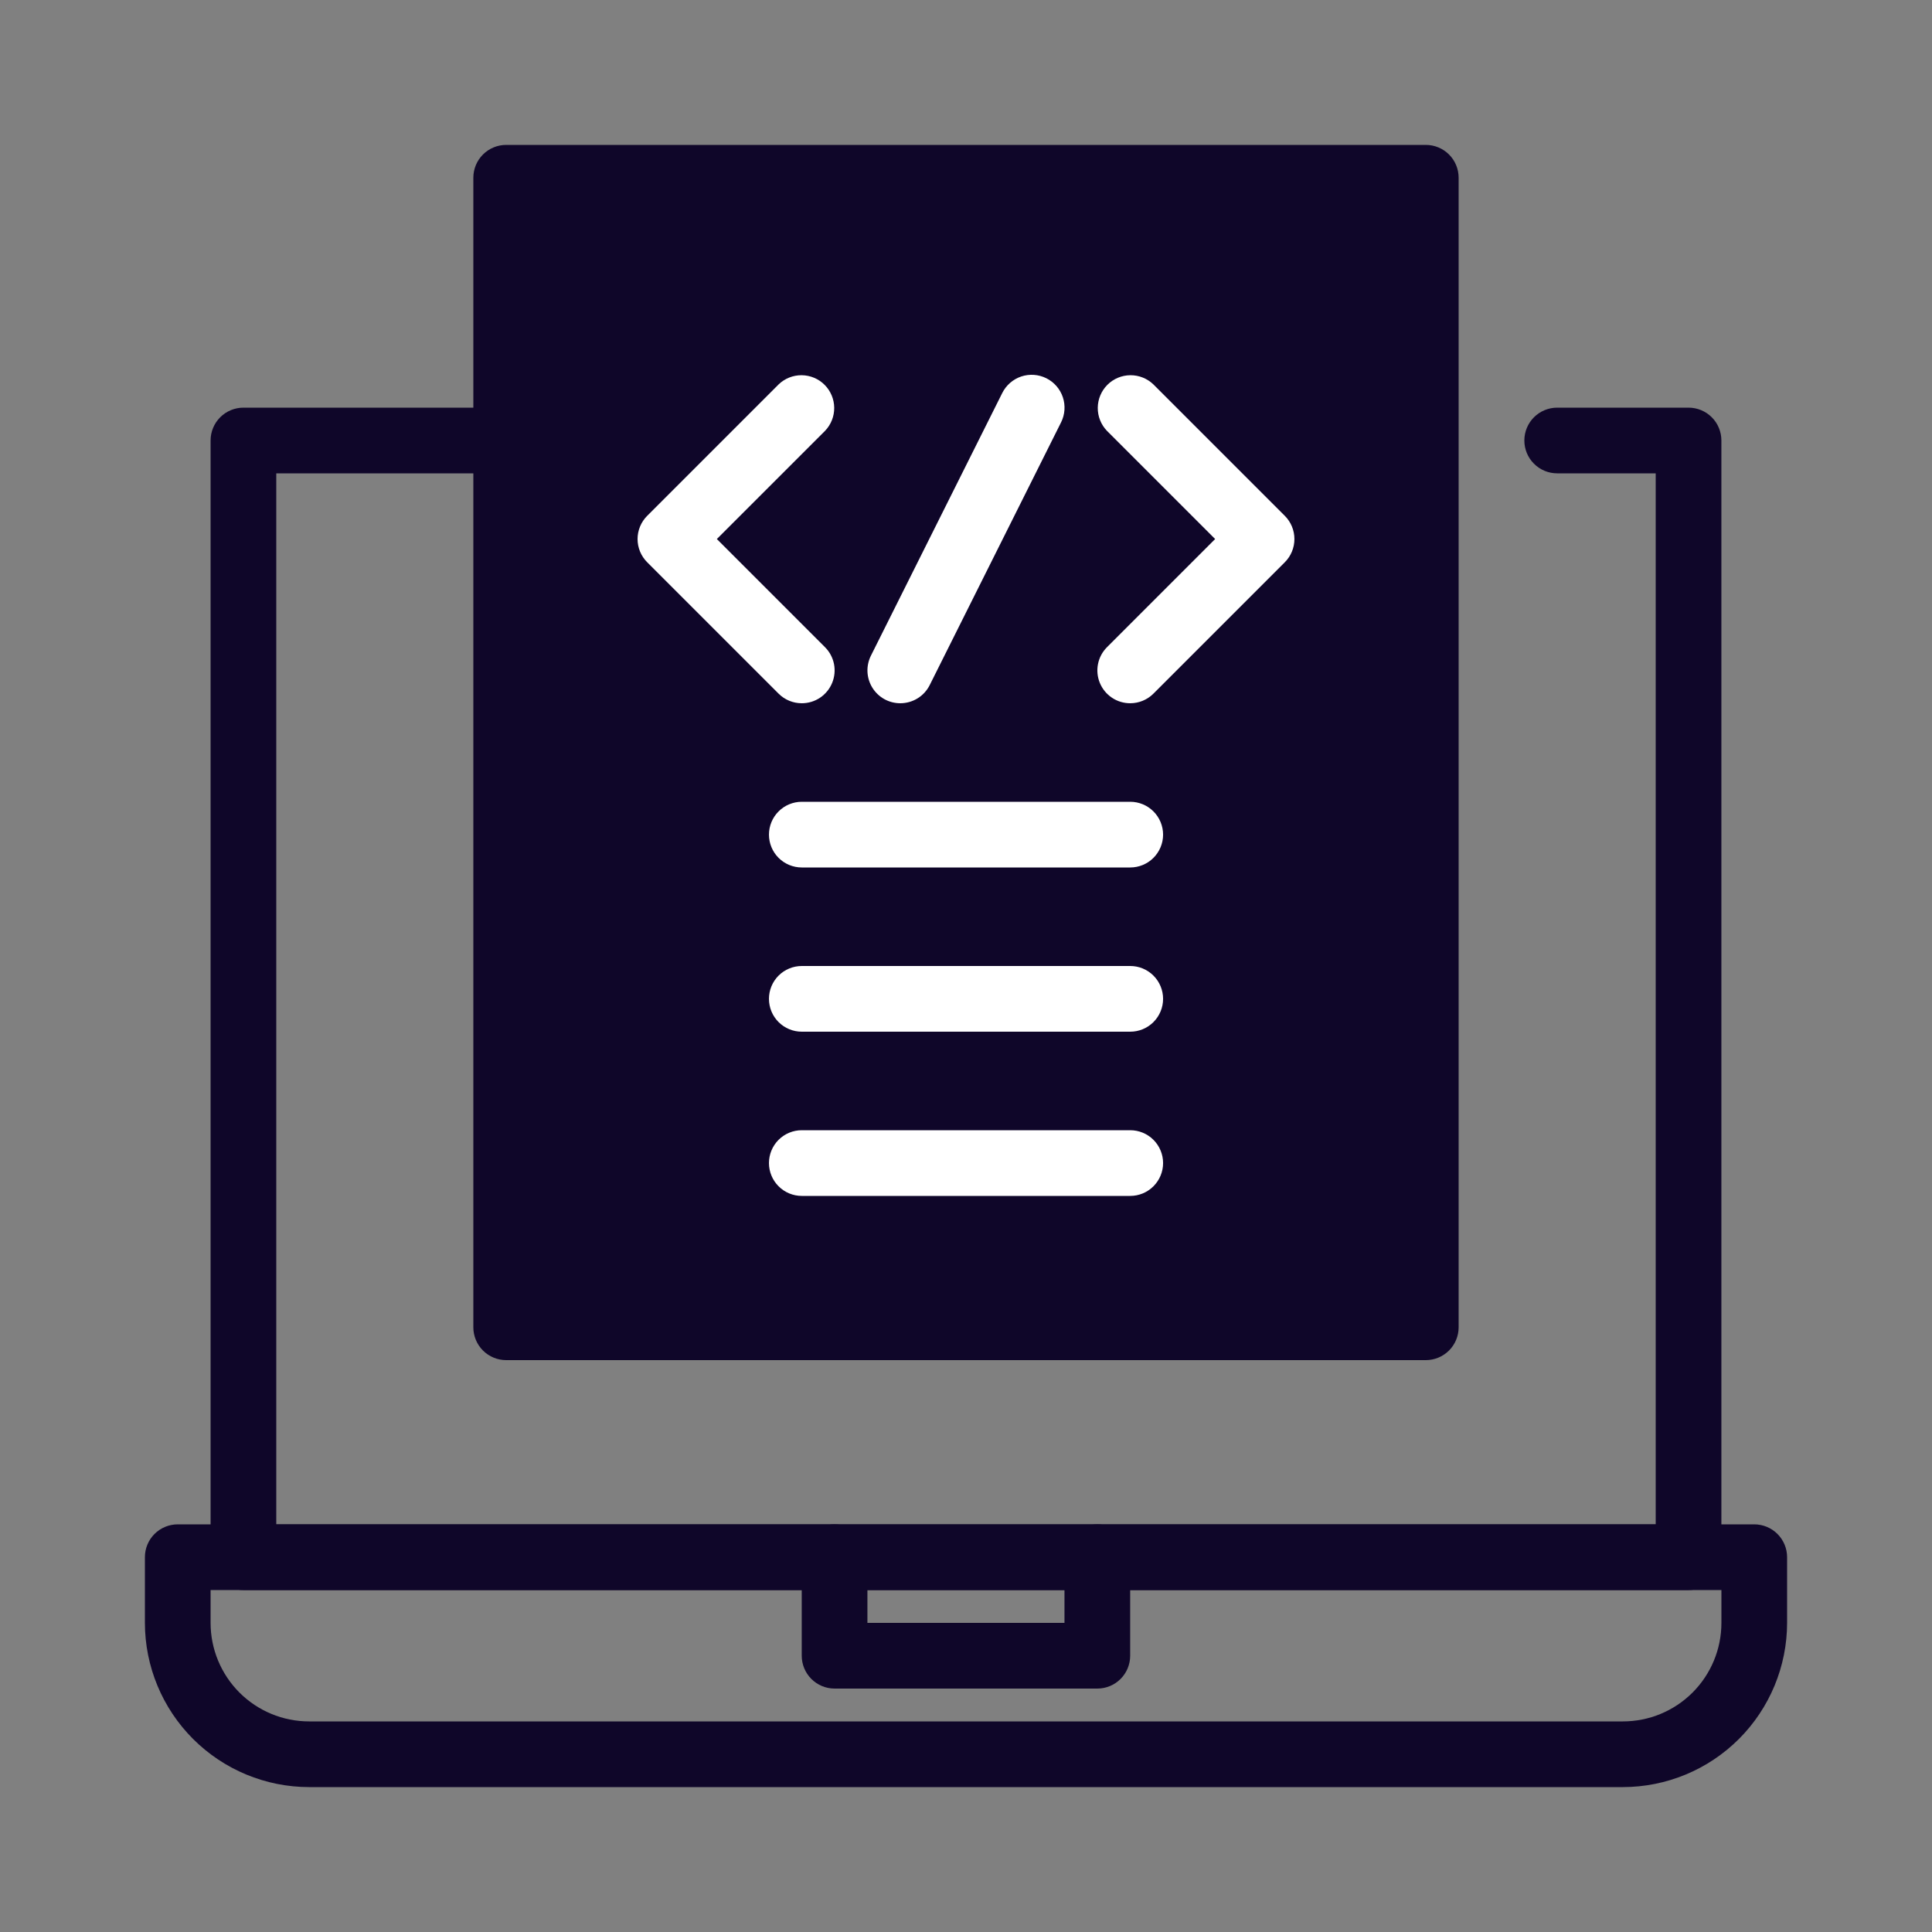
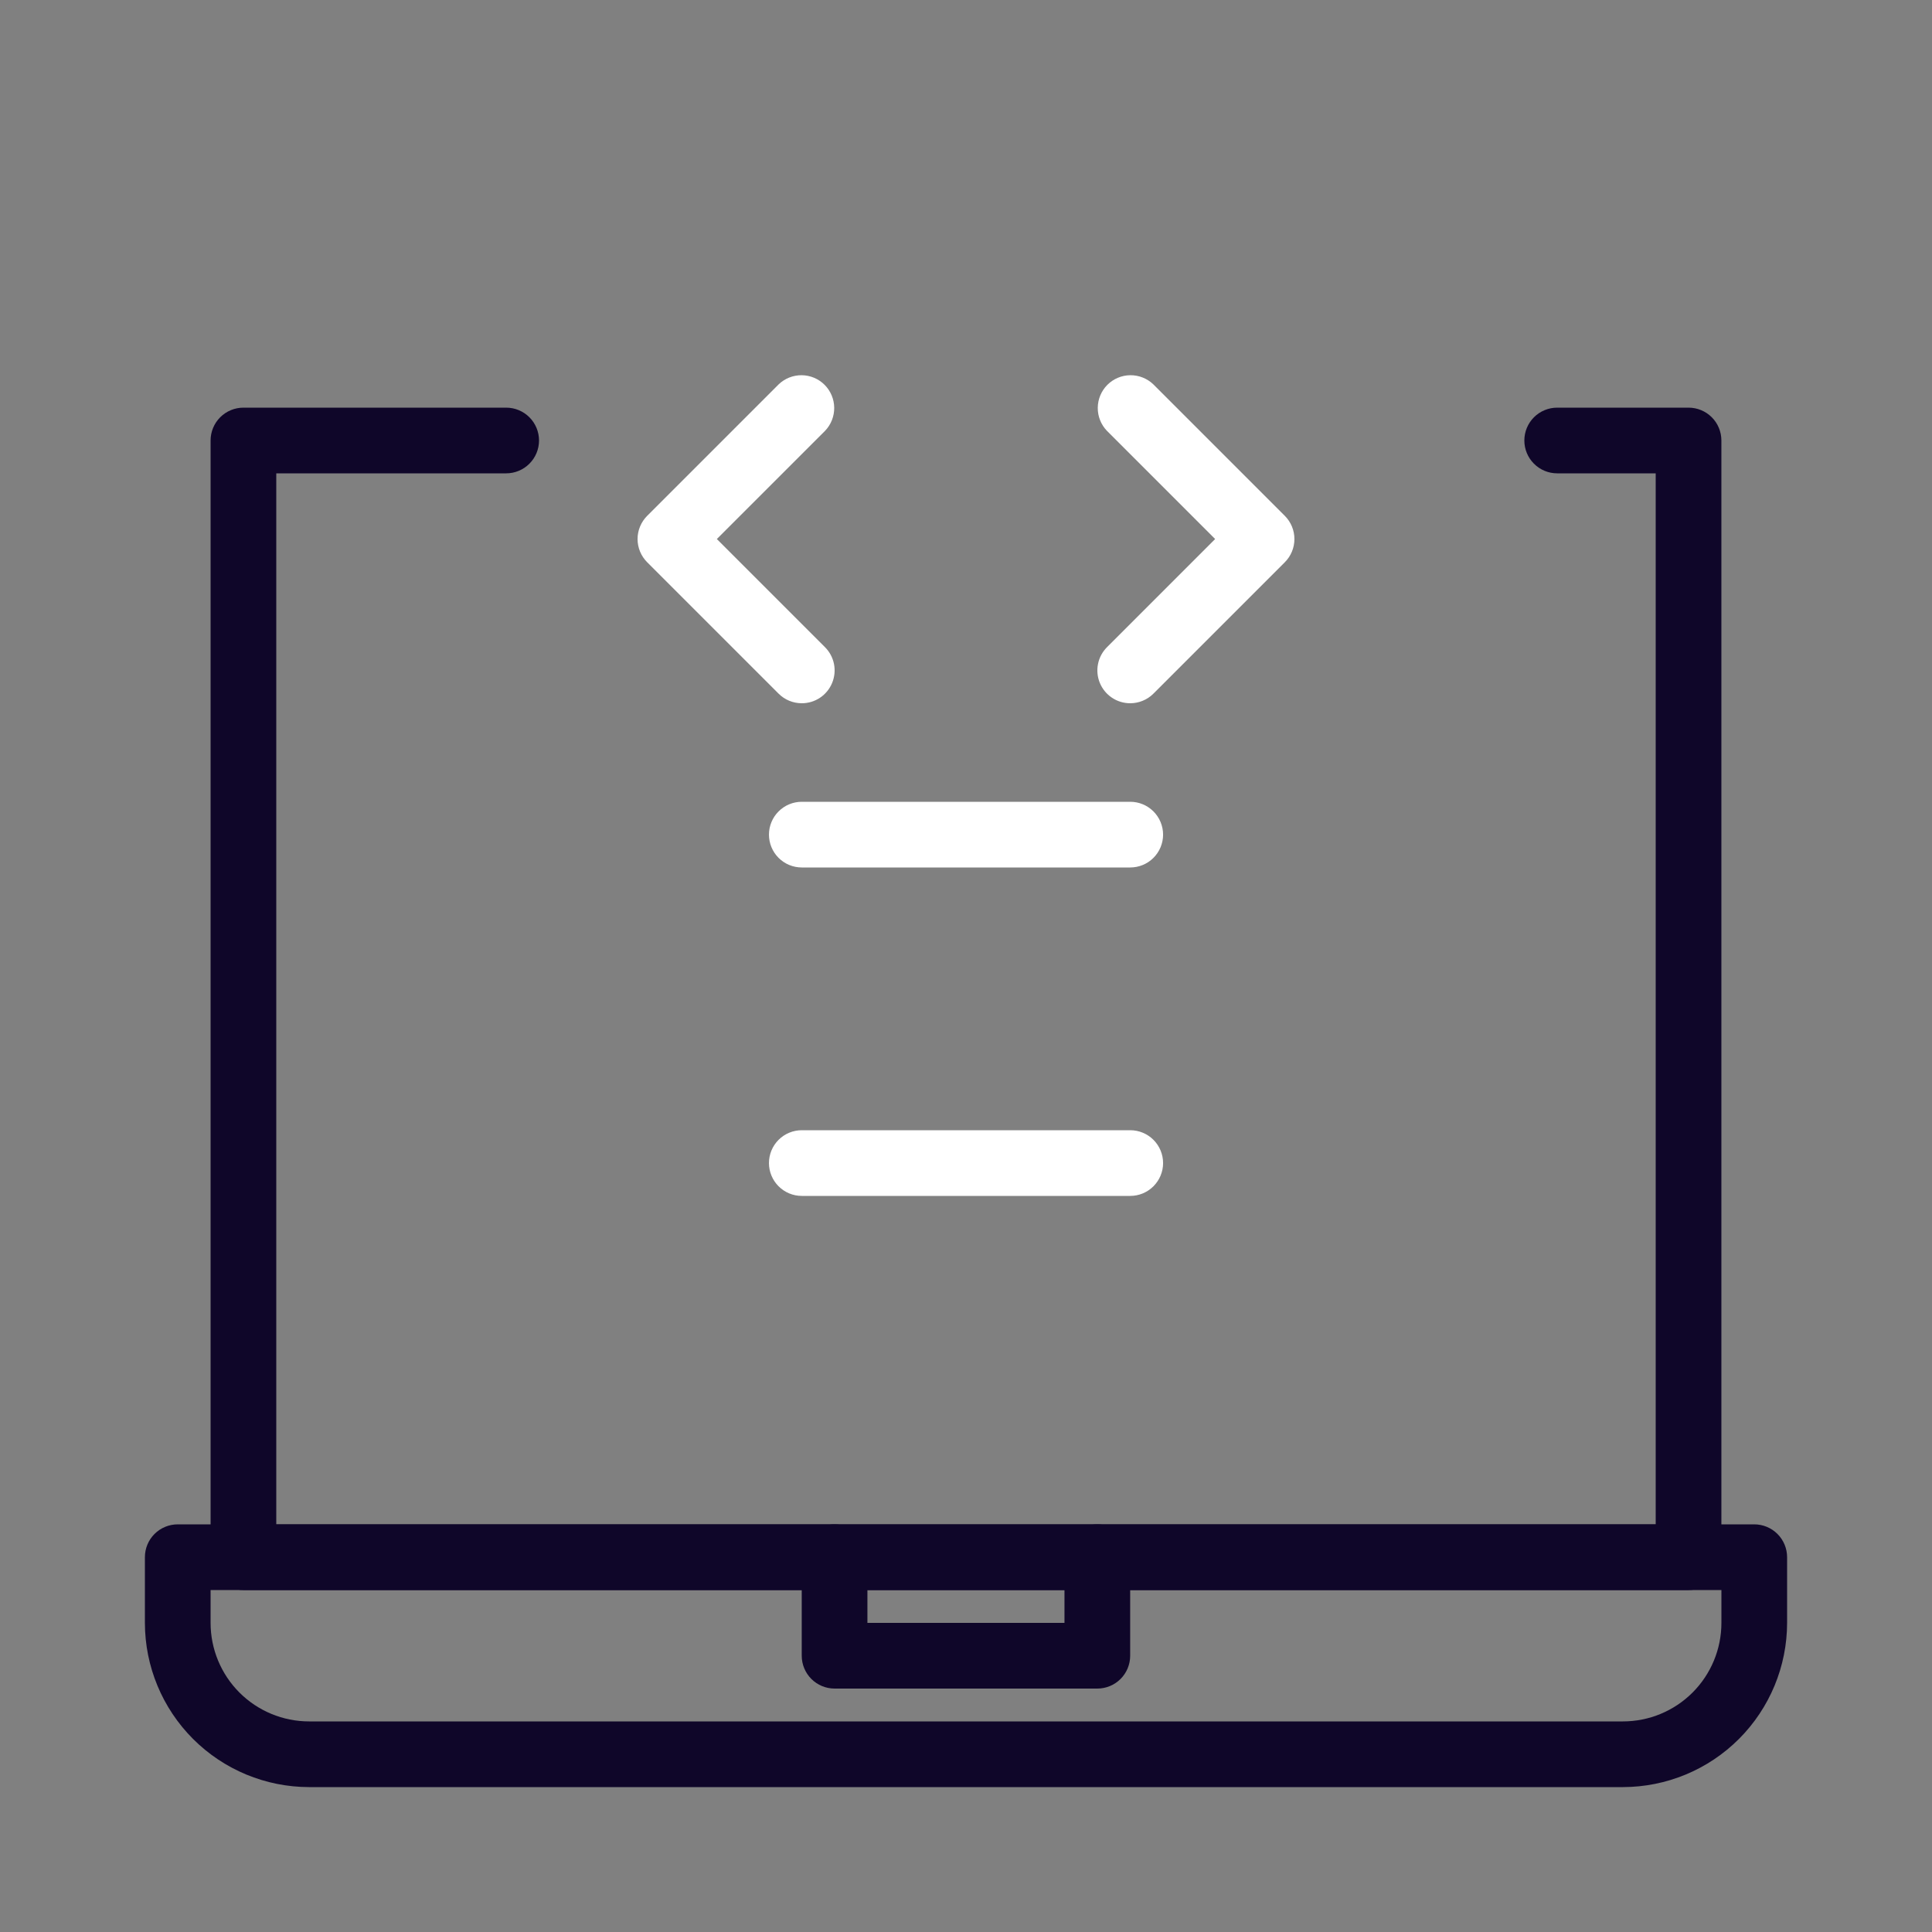
<svg xmlns="http://www.w3.org/2000/svg" width="80" height="80" viewBox="0 0 80 80" fill="none">
  <rect x="0" y="0" width="80" height="80" fill="#808080" stroke="none" />
-   <path d="M58 8H22V54H58V8Z" fill="#0F0629" />
  <path d="M67.2 74H12.8C10.997 73.998 9.269 73.281 7.994 72.006C6.719 70.731 6.002 69.003 6 67.2V64.48C6 64.119 6.143 63.773 6.398 63.518C6.653 63.263 6.999 63.12 7.36 63.12H72.64C73 63.12 73.346 63.263 73.601 63.518C73.856 63.773 74 64.119 74 64.48V67.2C73.998 69.003 73.28 70.731 72.006 72.006C70.731 73.281 69.003 73.998 67.2 74ZM8.72 65.84V67.2C8.72 68.282 9.15 69.32 9.915 70.085C10.68 70.85 11.718 71.28 12.8 71.28H67.2C68.282 71.28 69.32 70.85 70.085 70.085C70.85 69.32 71.28 68.282 71.28 67.2V65.84H8.72Z" fill="#0F0629" />
  <path d="M45.438 69.92H34.558C34.197 69.92 33.852 69.777 33.597 69.522C33.342 69.267 33.198 68.921 33.198 68.56V64.48C33.198 64.119 33.342 63.773 33.597 63.518C33.852 63.263 34.197 63.12 34.558 63.12C34.919 63.12 35.265 63.263 35.52 63.518C35.775 63.773 35.918 64.119 35.918 64.48V67.2H44.078V64.48C44.078 64.119 44.221 63.773 44.477 63.518C44.732 63.263 45.078 63.12 45.438 63.12C45.799 63.12 46.145 63.263 46.4 63.518C46.655 63.773 46.798 64.119 46.798 64.48V68.56C46.798 68.921 46.655 69.267 46.4 69.522C46.145 69.777 45.799 69.92 45.438 69.92Z" fill="#0F0629" />
  <path d="M69.919 65.84H10.08C9.719 65.84 9.373 65.696 9.118 65.441C8.863 65.186 8.72 64.84 8.72 64.48V18.24C8.72 17.879 8.863 17.533 9.118 17.278C9.373 17.023 9.719 16.88 10.08 16.88H20.96C21.32 16.88 21.666 17.023 21.921 17.278C22.176 17.533 22.32 17.879 22.32 18.24C22.32 18.601 22.176 18.947 21.921 19.201C21.666 19.457 21.32 19.6 20.96 19.6H11.44V63.12H68.559V19.6H64.48C64.119 19.6 63.773 19.457 63.518 19.201C63.263 18.947 63.12 18.601 63.12 18.24C63.12 17.879 63.263 17.533 63.518 17.278C63.773 17.023 64.119 16.88 64.48 16.88H69.919C70.28 16.88 70.626 17.023 70.881 17.278C71.136 17.533 71.279 17.879 71.279 18.24V64.48C71.279 64.84 71.136 65.186 70.881 65.441C70.626 65.696 70.28 65.84 69.919 65.84Z" fill="#0F0629" />
-   <path d="M59.039 56.32H20.96C20.599 56.32 20.253 56.176 19.998 55.922C19.743 55.666 19.6 55.321 19.6 54.96V7.36C19.6 6.999 19.743 6.653 19.998 6.398C20.253 6.143 20.599 6 20.96 6H59.039C59.4 6 59.746 6.143 60.001 6.398C60.256 6.653 60.399 6.999 60.399 7.36V54.96C60.399 55.321 60.256 55.666 60.001 55.922C59.746 56.176 59.4 56.32 59.039 56.32ZM22.32 53.6H57.679V8.72H22.32V53.6Z" fill="#0F0629" />
  <path d="M33.2 29.12C32.839 29.12 32.493 28.977 32.239 28.722L26.799 23.282C26.544 23.027 26.4 22.681 26.4 22.32C26.4 21.96 26.544 21.614 26.799 21.359L32.239 15.919C32.495 15.671 32.839 15.534 33.195 15.537C33.552 15.54 33.893 15.683 34.145 15.935C34.397 16.188 34.54 16.529 34.543 16.885C34.546 17.242 34.409 17.585 34.162 17.842L29.683 22.32L34.162 26.799C34.352 26.989 34.481 27.231 34.534 27.495C34.586 27.759 34.559 28.032 34.456 28.281C34.353 28.529 34.179 28.742 33.956 28.891C33.732 29.041 33.469 29.12 33.2 29.12Z" fill="white" />
  <path d="M46.799 29.12C46.53 29.12 46.267 29.041 46.044 28.891C45.82 28.742 45.646 28.529 45.543 28.281C45.44 28.032 45.413 27.759 45.466 27.495C45.518 27.231 45.648 26.989 45.838 26.799L50.316 22.32L45.838 17.842C45.59 17.585 45.453 17.242 45.456 16.885C45.459 16.529 45.602 16.188 45.854 15.935C46.106 15.683 46.447 15.54 46.804 15.537C47.161 15.534 47.504 15.671 47.761 15.919L53.201 21.359C53.456 21.614 53.599 21.96 53.599 22.32C53.599 22.681 53.456 23.027 53.201 23.282L47.761 28.722C47.506 28.977 47.16 29.12 46.799 29.12Z" fill="white" />
-   <path d="M37.278 29.12C37.047 29.12 36.819 29.061 36.616 28.948C36.414 28.835 36.244 28.672 36.122 28.475C36 28.278 35.931 28.053 35.92 27.821C35.91 27.59 35.959 27.359 36.062 27.152L41.502 16.272C41.664 15.949 41.946 15.704 42.289 15.589C42.631 15.475 43.005 15.502 43.328 15.663C43.65 15.824 43.896 16.107 44.01 16.449C44.124 16.791 44.098 17.165 43.937 17.488L38.497 28.368C38.384 28.594 38.21 28.785 37.995 28.917C37.779 29.05 37.531 29.12 37.278 29.12Z" fill="white" />
  <path d="M46.801 35.92H33.201C32.84 35.92 32.494 35.777 32.239 35.522C31.984 35.267 31.841 34.921 31.841 34.56C31.841 34.2 31.984 33.854 32.239 33.599C32.494 33.343 32.84 33.2 33.201 33.2H46.801C47.161 33.2 47.507 33.343 47.762 33.599C48.017 33.854 48.161 34.2 48.161 34.56C48.161 34.921 48.017 35.267 47.762 35.522C47.507 35.777 47.161 35.92 46.801 35.92Z" fill="white" />
-   <path d="M46.801 42.72H33.201C32.84 42.72 32.494 42.577 32.239 42.322C31.984 42.067 31.841 41.721 31.841 41.36C31.841 40.999 31.984 40.653 32.239 40.398C32.494 40.143 32.84 40 33.201 40H46.801C47.161 40 47.507 40.143 47.762 40.398C48.017 40.653 48.161 40.999 48.161 41.36C48.161 41.721 48.017 42.067 47.762 42.322C47.507 42.577 47.161 42.72 46.801 42.72Z" fill="white" />
  <path d="M46.801 49.52H33.201C32.84 49.52 32.494 49.377 32.239 49.121C31.984 48.866 31.841 48.52 31.841 48.16C31.841 47.799 31.984 47.453 32.239 47.198C32.494 46.943 32.84 46.8 33.201 46.8H46.801C47.161 46.8 47.507 46.943 47.762 47.198C48.017 47.453 48.161 47.799 48.161 48.16C48.161 48.52 48.017 48.866 47.762 49.121C47.507 49.377 47.161 49.52 46.801 49.52Z" fill="white" />
</svg>